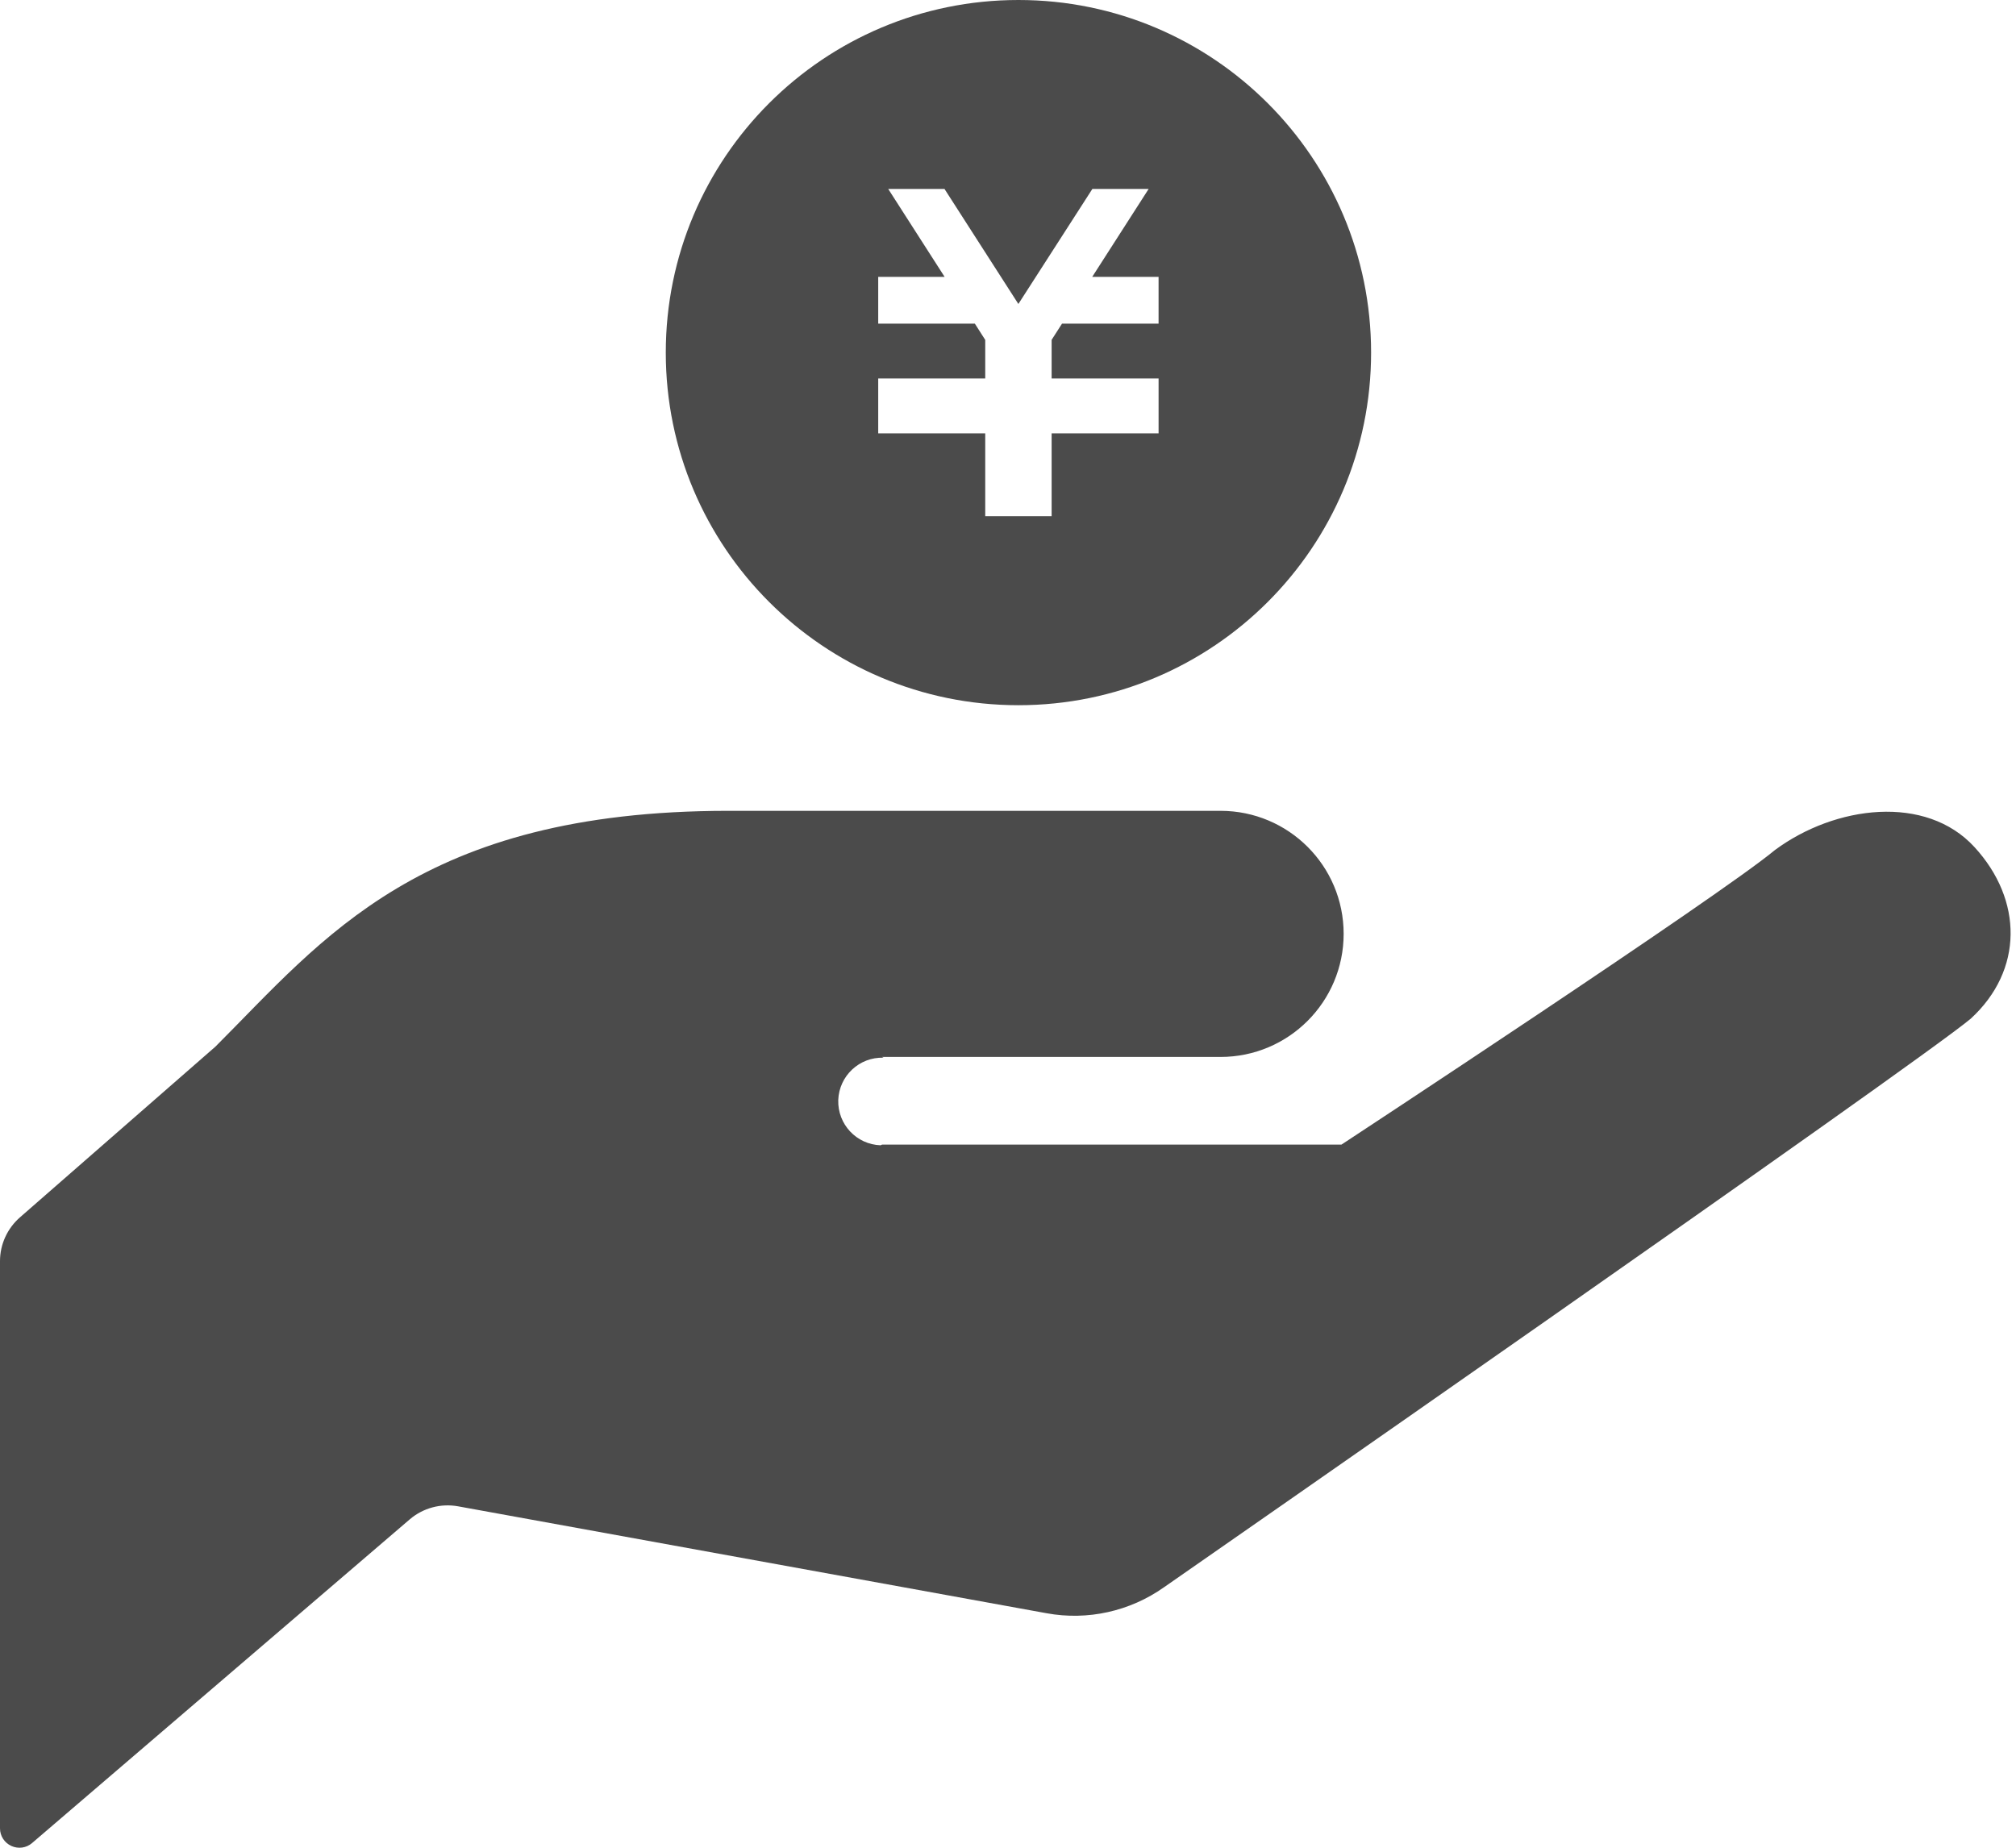
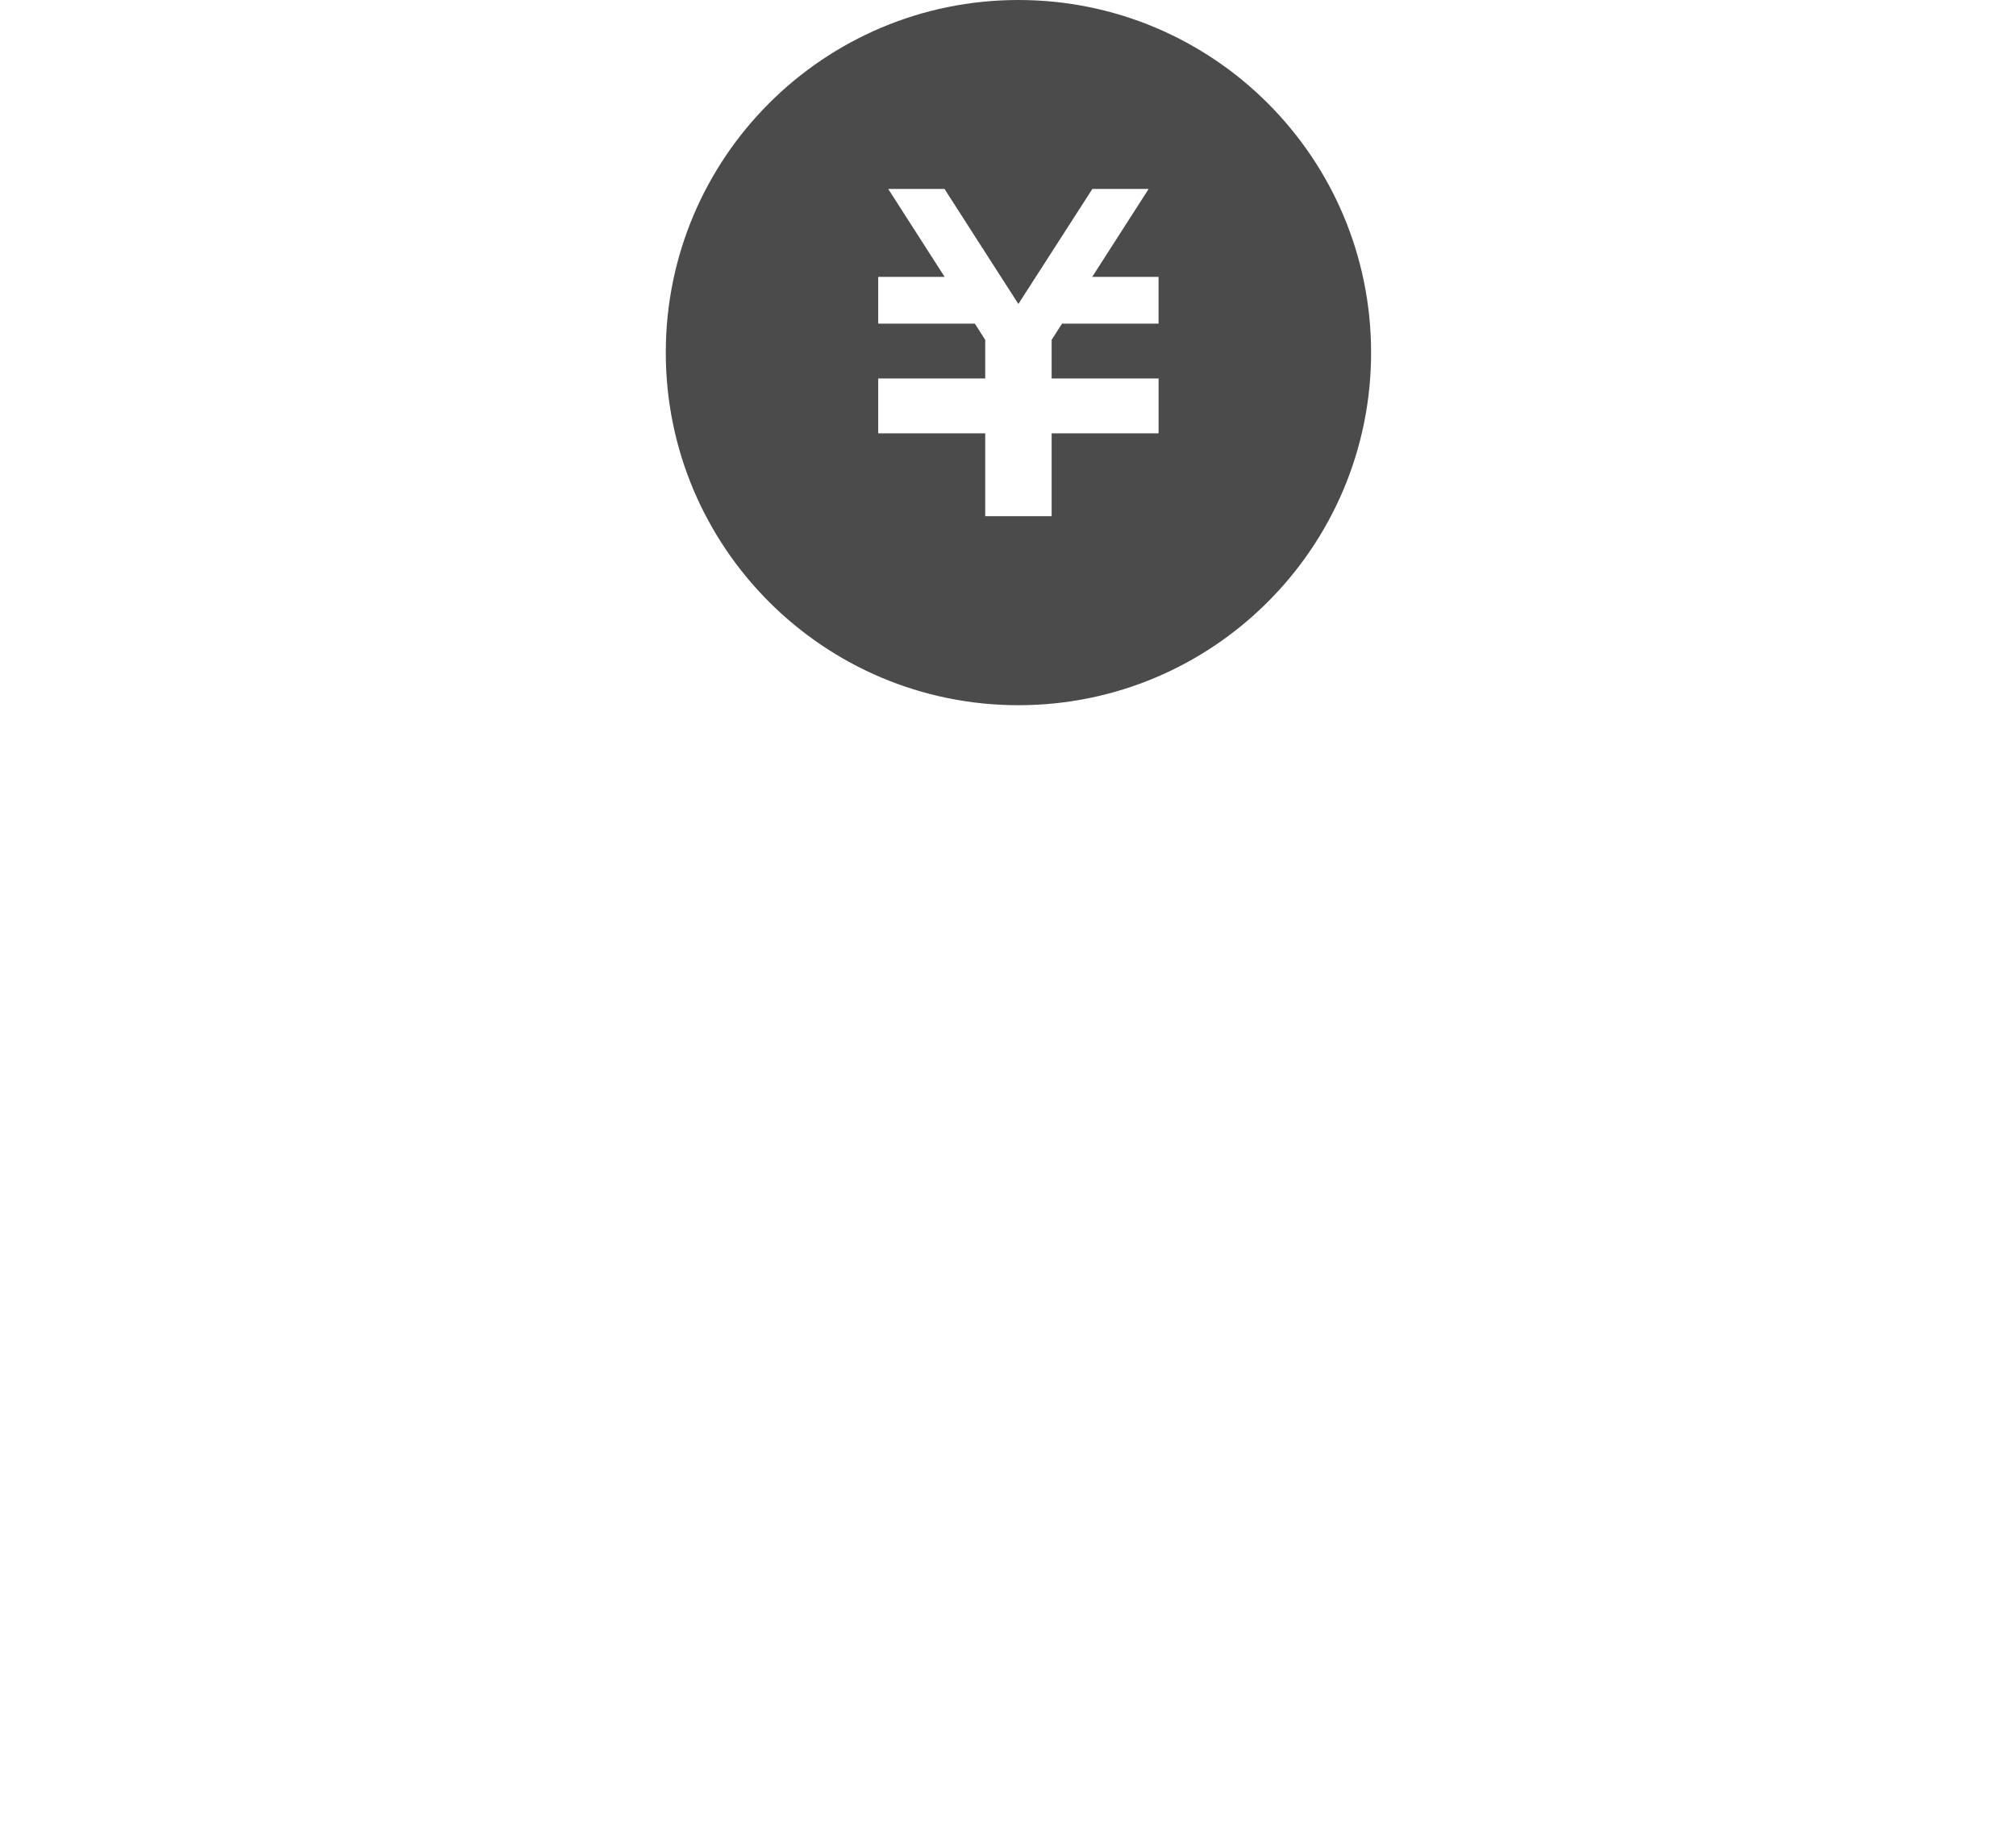
<svg xmlns="http://www.w3.org/2000/svg" width="132" height="121" viewBox="0 0 132 121" fill="none">
-   <path d="M57.755 69.215C63.13 69.215 79.914 69.215 79.914 69.215C84.37 69.215 87.977 65.604 87.977 61.153C87.977 56.701 84.37 53.098 79.914 53.098C75.885 53.098 67.83 53.098 47.684 53.098C27.534 53.098 21.157 61.492 14.104 68.54L1.309 79.717C0.48 80.442 0 81.485 0 82.587V119.732C0 120.229 0.29 120.676 0.741 120.883C1.193 121.09 1.723 121.02 2.1 120.693L26.83 99.495C27.704 98.749 28.863 98.439 29.99 98.642L68.526 105.644C71.214 106.137 73.984 105.52 76.216 103.942C76.216 103.942 125.408 69.741 129.031 66.714C132.497 63.538 132.456 58.929 129.28 55.471C126.1 52.001 120.17 52.738 116.215 55.666C112.592 58.688 87.836 74.954 87.836 74.954H57.756L57.66 75C56.075 74.946 54.836 73.621 54.886 72.035C54.944 70.453 56.269 69.211 57.851 69.265L57.755 69.215Z" fill="#4B4B4B" />
-   <path d="M66.683 0C53.933 0 43.593 10.336 43.593 23.09C43.593 35.841 53.933 46.181 66.683 46.181C79.433 46.181 89.774 35.841 89.774 23.09C89.774 10.336 79.433 0 66.683 0ZM75.86 21.194H69.537L68.857 22.254V24.784H75.86V24.793V27.865V28.379H68.857V33.804H64.509V28.379H57.502V27.865V24.793V24.784H64.509V22.258L63.83 21.194H57.502V18.13H61.85L58.157 12.373H61.842L66.679 19.906L71.524 12.373H75.209L71.515 18.13H75.859V21.194H75.86Z" fill="#4B4B4B" />
+   <path d="M66.683 0C53.933 0 43.593 10.336 43.593 23.09C43.593 35.841 53.933 46.181 66.683 46.181C79.433 46.181 89.774 35.841 89.774 23.09C89.774 10.336 79.433 0 66.683 0M75.86 21.194H69.537L68.857 22.254V24.784H75.86V24.793V27.865V28.379H68.857V33.804H64.509V28.379H57.502V27.865V24.793V24.784H64.509V22.258L63.83 21.194H57.502V18.13H61.85L58.157 12.373H61.842L66.679 19.906L71.524 12.373H75.209L71.515 18.13H75.859V21.194H75.86Z" fill="#4B4B4B" />
</svg>